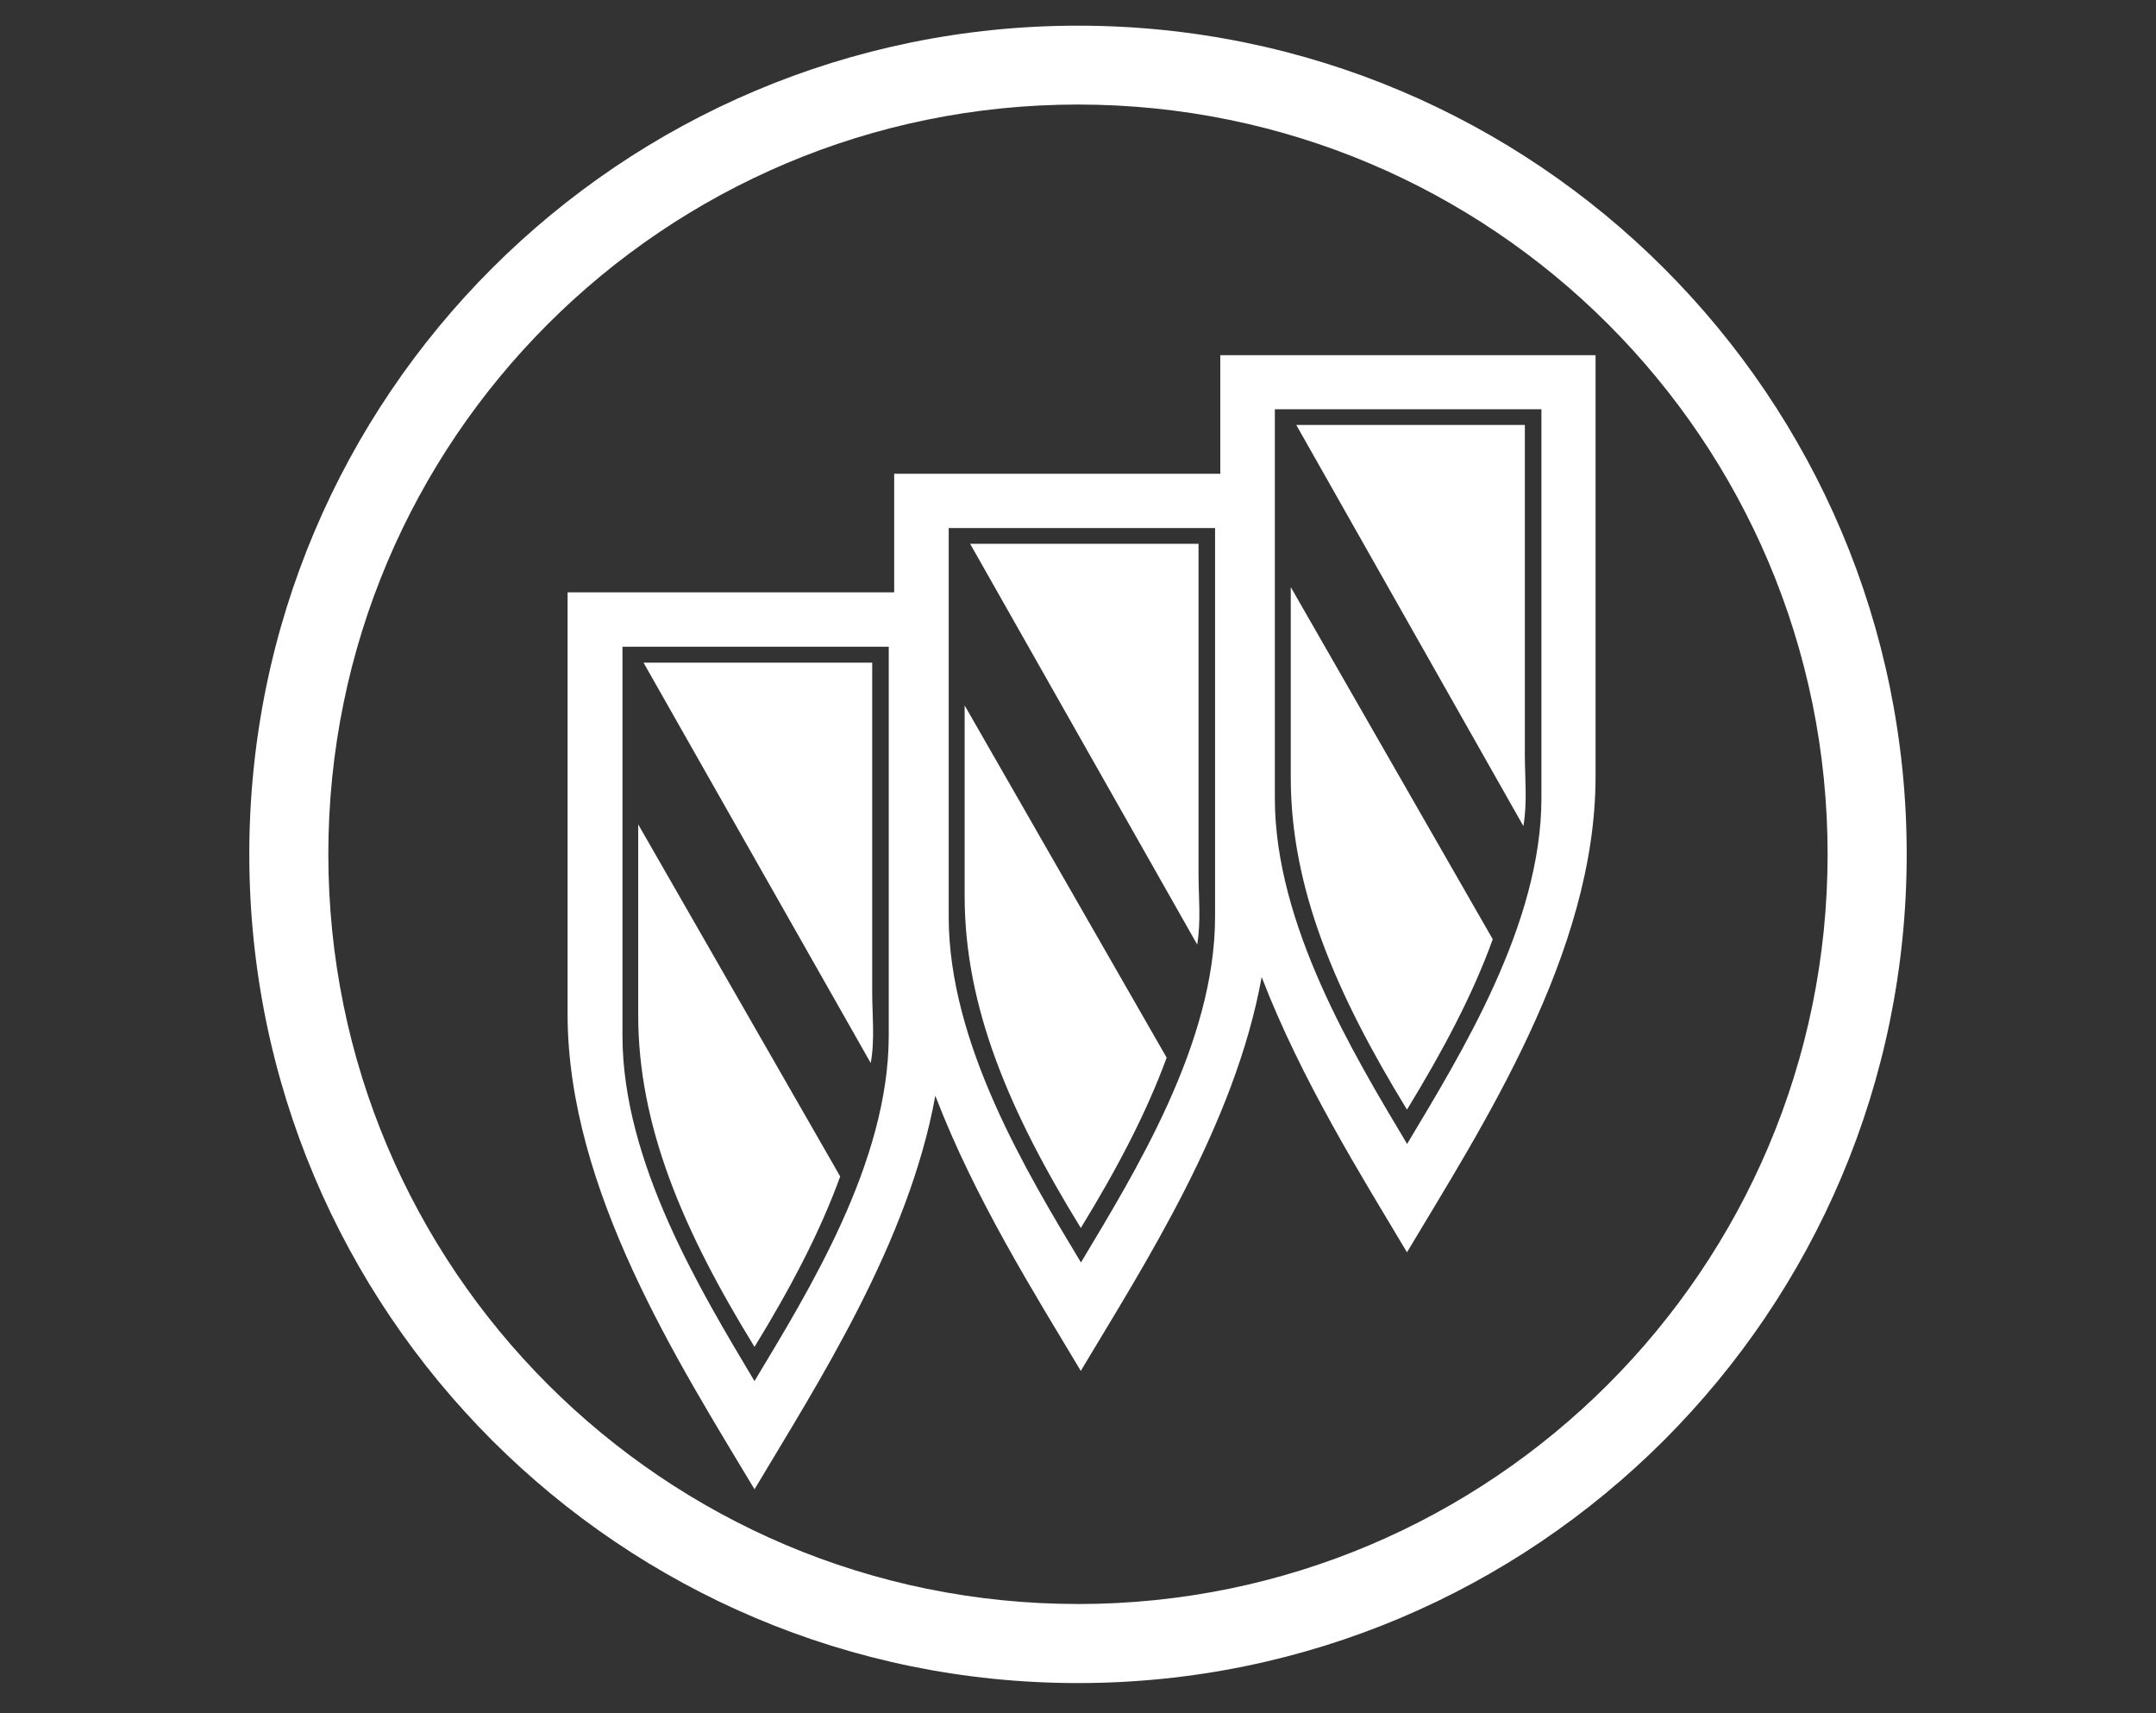
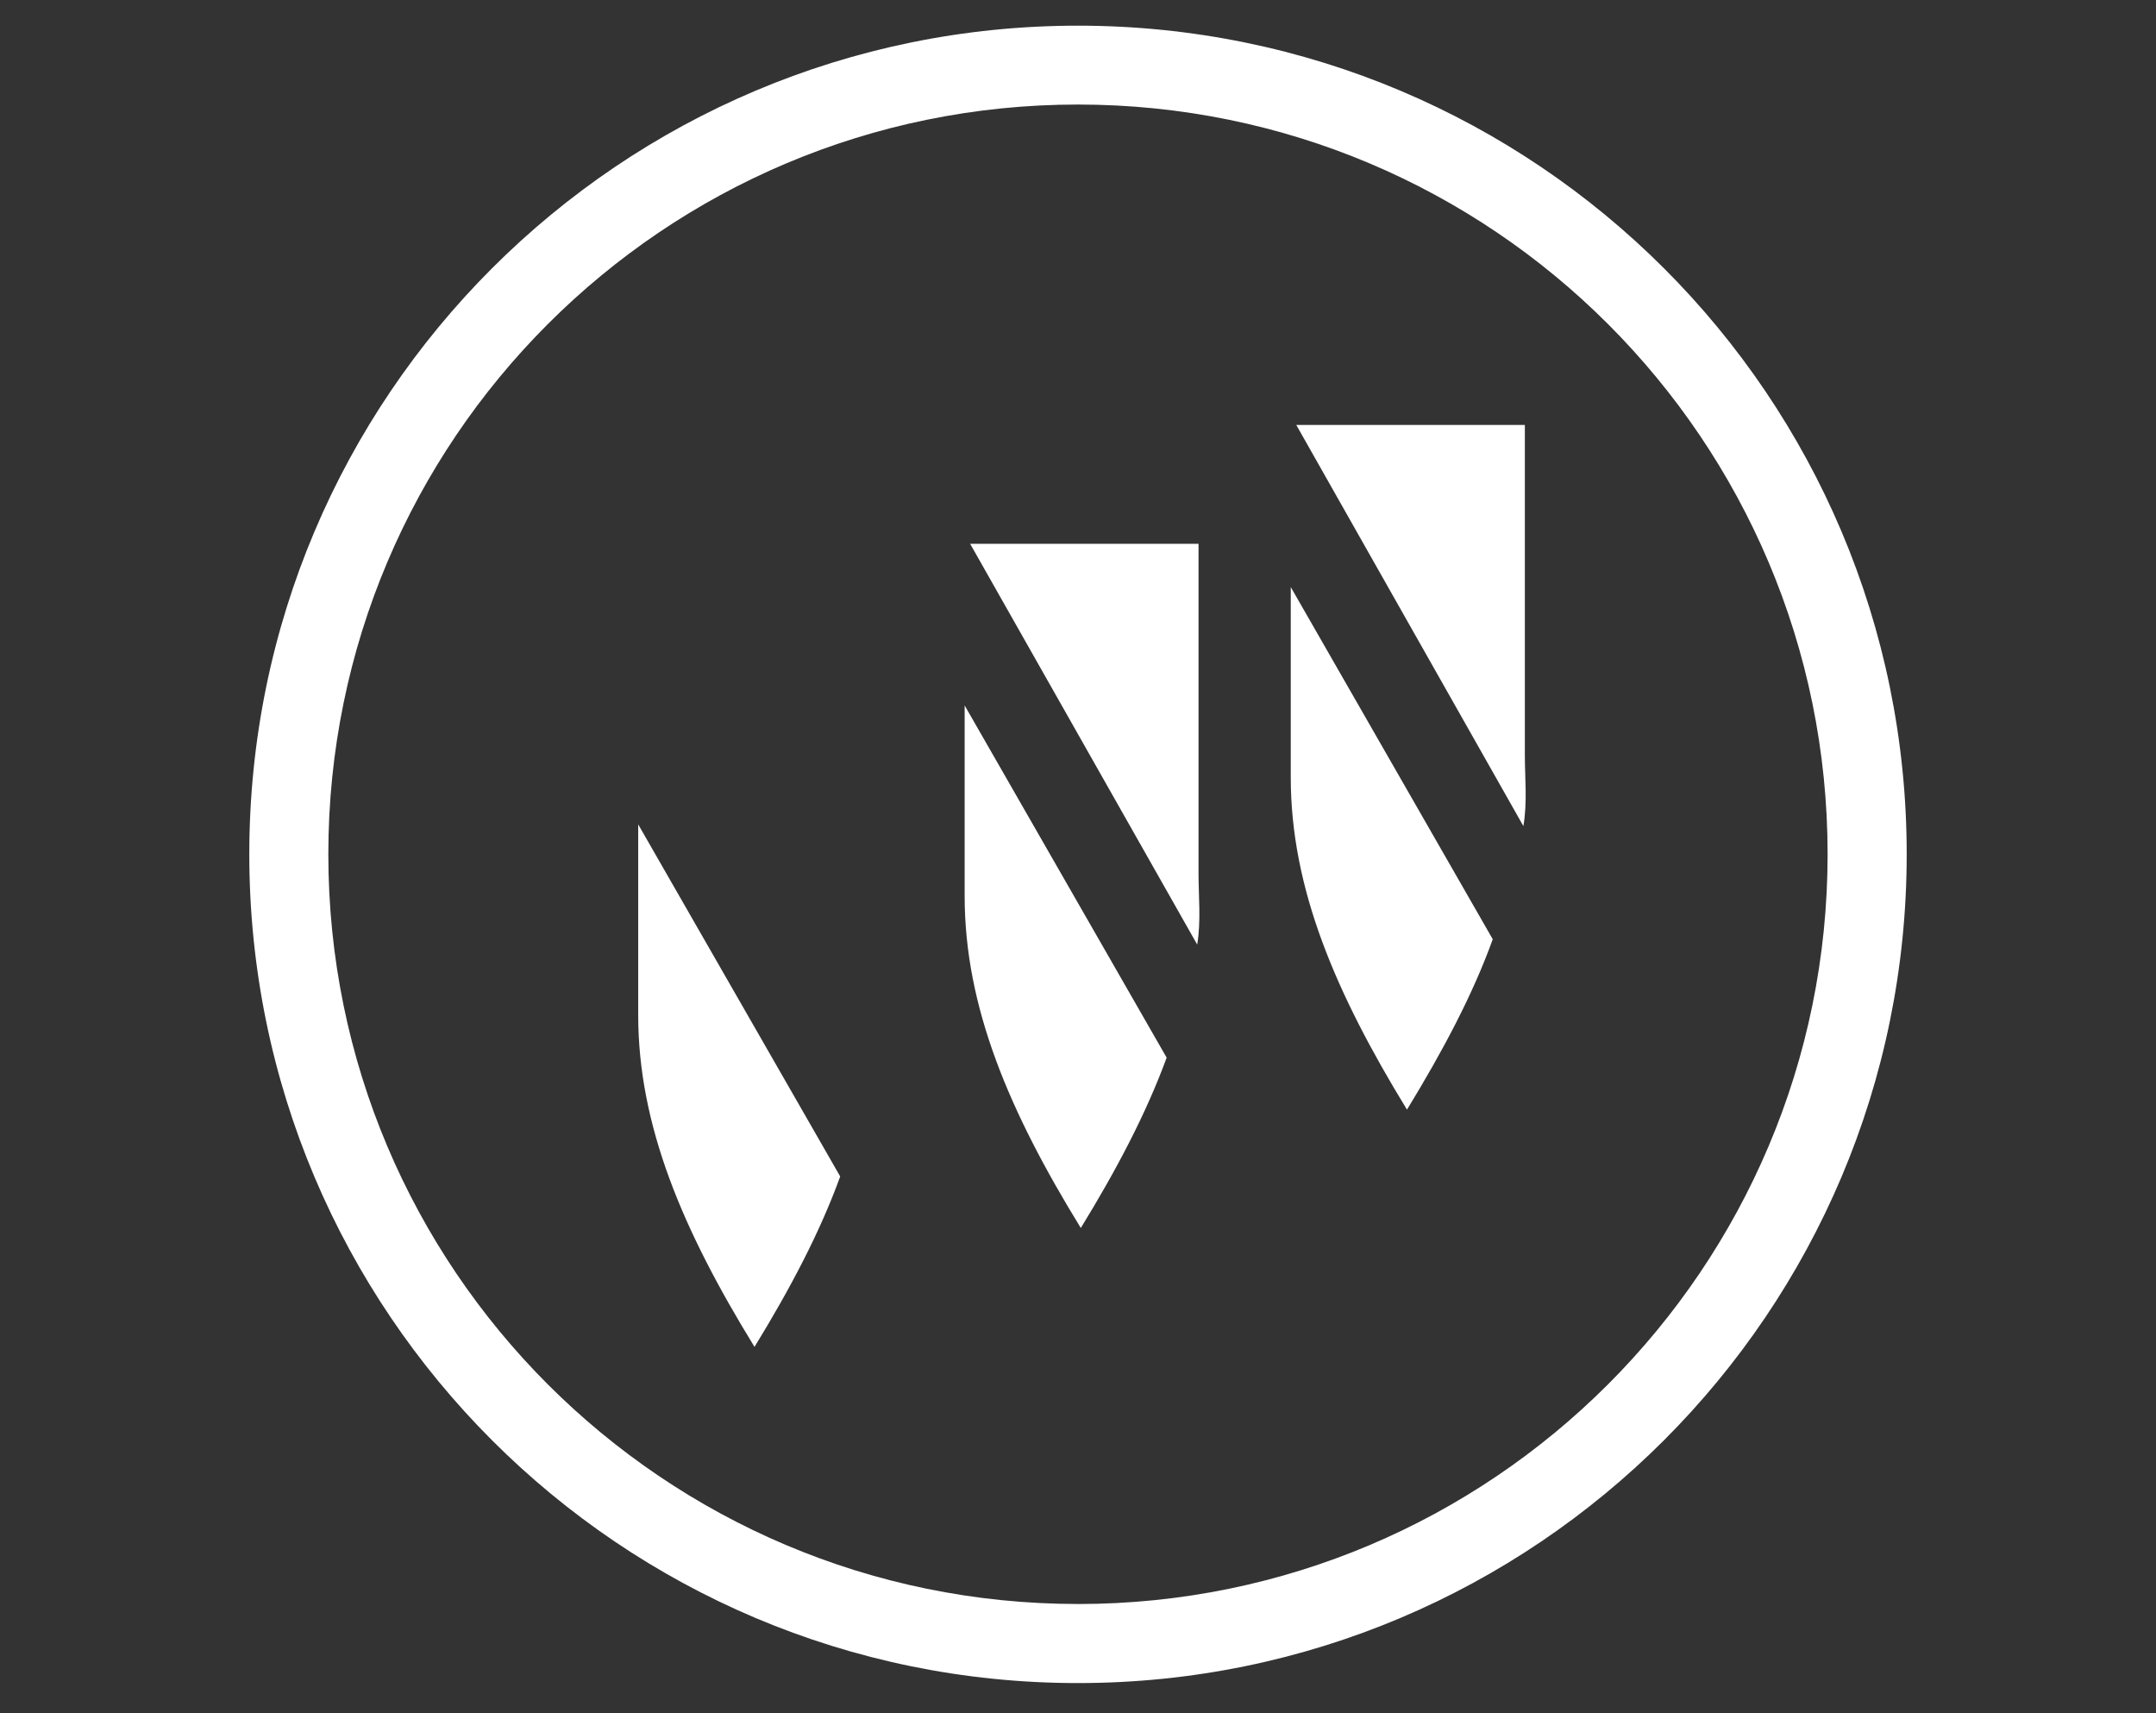
<svg xmlns="http://www.w3.org/2000/svg" viewBox="0 0 730 580" height="580pt" width="730pt">
  <rect x="0" y="0" width="730" height="580" fill="#333333" stroke="none" />
  <path d="M364.98,8.69c-154.95,0-280.57,125.55-280.57,280.49s125.62,280.6,280.57,280.6,280.61-125.62,280.61-280.6S519.95,8.69,364.98,8.69ZM364.98,543.01c-140.21,0-253.81-113.62-253.81-253.83S224.77,35.39,364.98,35.39s253.83,113.63,253.83,253.8-113.71,253.83-253.83,253.83Z" fill="#FFFFFF" />
-   <path d="M413.18,160.38h-110.42v40.15h-110.58v142.77c0,59.66,38.04,118.71,63.29,160.88,21.31-35.75,52.19-83.32,61.22-133.24,13.37,34.9,33.72,67.16,49.25,93.15,21.38-35.75,52.23-83.39,61.25-133.32,13.39,34.77,33.67,67.13,49.2,93.17,25.27-42.33,63.85-101.25,63.85-161V120.25h-127.06v40.13ZM300.92,350.59c0,42.85-27.22,86.6-45.46,116.95-18.11-30.35-44.7-74.1-44.7-116.95v-131.64h90.16v131.64ZM411.41,310.35c0,42.87-27.28,86.72-45.41,117.04-18.25-30.32-44.78-74.18-44.78-117.04v-131.59h90.19v131.59ZM431.65,138.55h90.26v131.65c0,42.75-27.32,86.67-45.48,117.07-18.14-30.4-44.78-74.32-44.78-117.07v-131.65Z" fill="#FFFFFF" />
-   <path d="M295.32,336.27v-111.94h-77.43l76.93,135.55c1.45-7.79.5-16.58.5-23.61Z" fill="#FFFFFF" />
  <path d="M284.48,398.27l-68.39-119.18v64.54c0,37.43,15.1,72.87,39.38,112.34,12.25-19.97,22.22-38.96,29.01-57.69Z" fill="#FFFFFF" />
  <path d="M405.81,296.15v-112.05h-77.33l76.88,135.67c1.33-7.76.45-16.65.45-23.61Z" fill="#FFFFFF" />
  <path d="M395.01,358.04l-68.39-119.22v64.53c0,37.56,15.11,72.96,39.33,112.37,12.25-19.97,22.22-38.95,29.07-57.68Z" fill="#FFFFFF" />
  <path d="M516.3,255.86v-112.01h-77.4l76.9,135.81c1.39-7.91.5-16.67.5-23.79Z" fill="#FFFFFF" />
  <path d="M437.04,198.75v64.45c0,37.47,15.14,72.91,39.35,112.45,12.26-20.05,22.31-39.03,29.04-57.68l-68.39-119.22Z" fill="#FFFFFF" />
</svg>